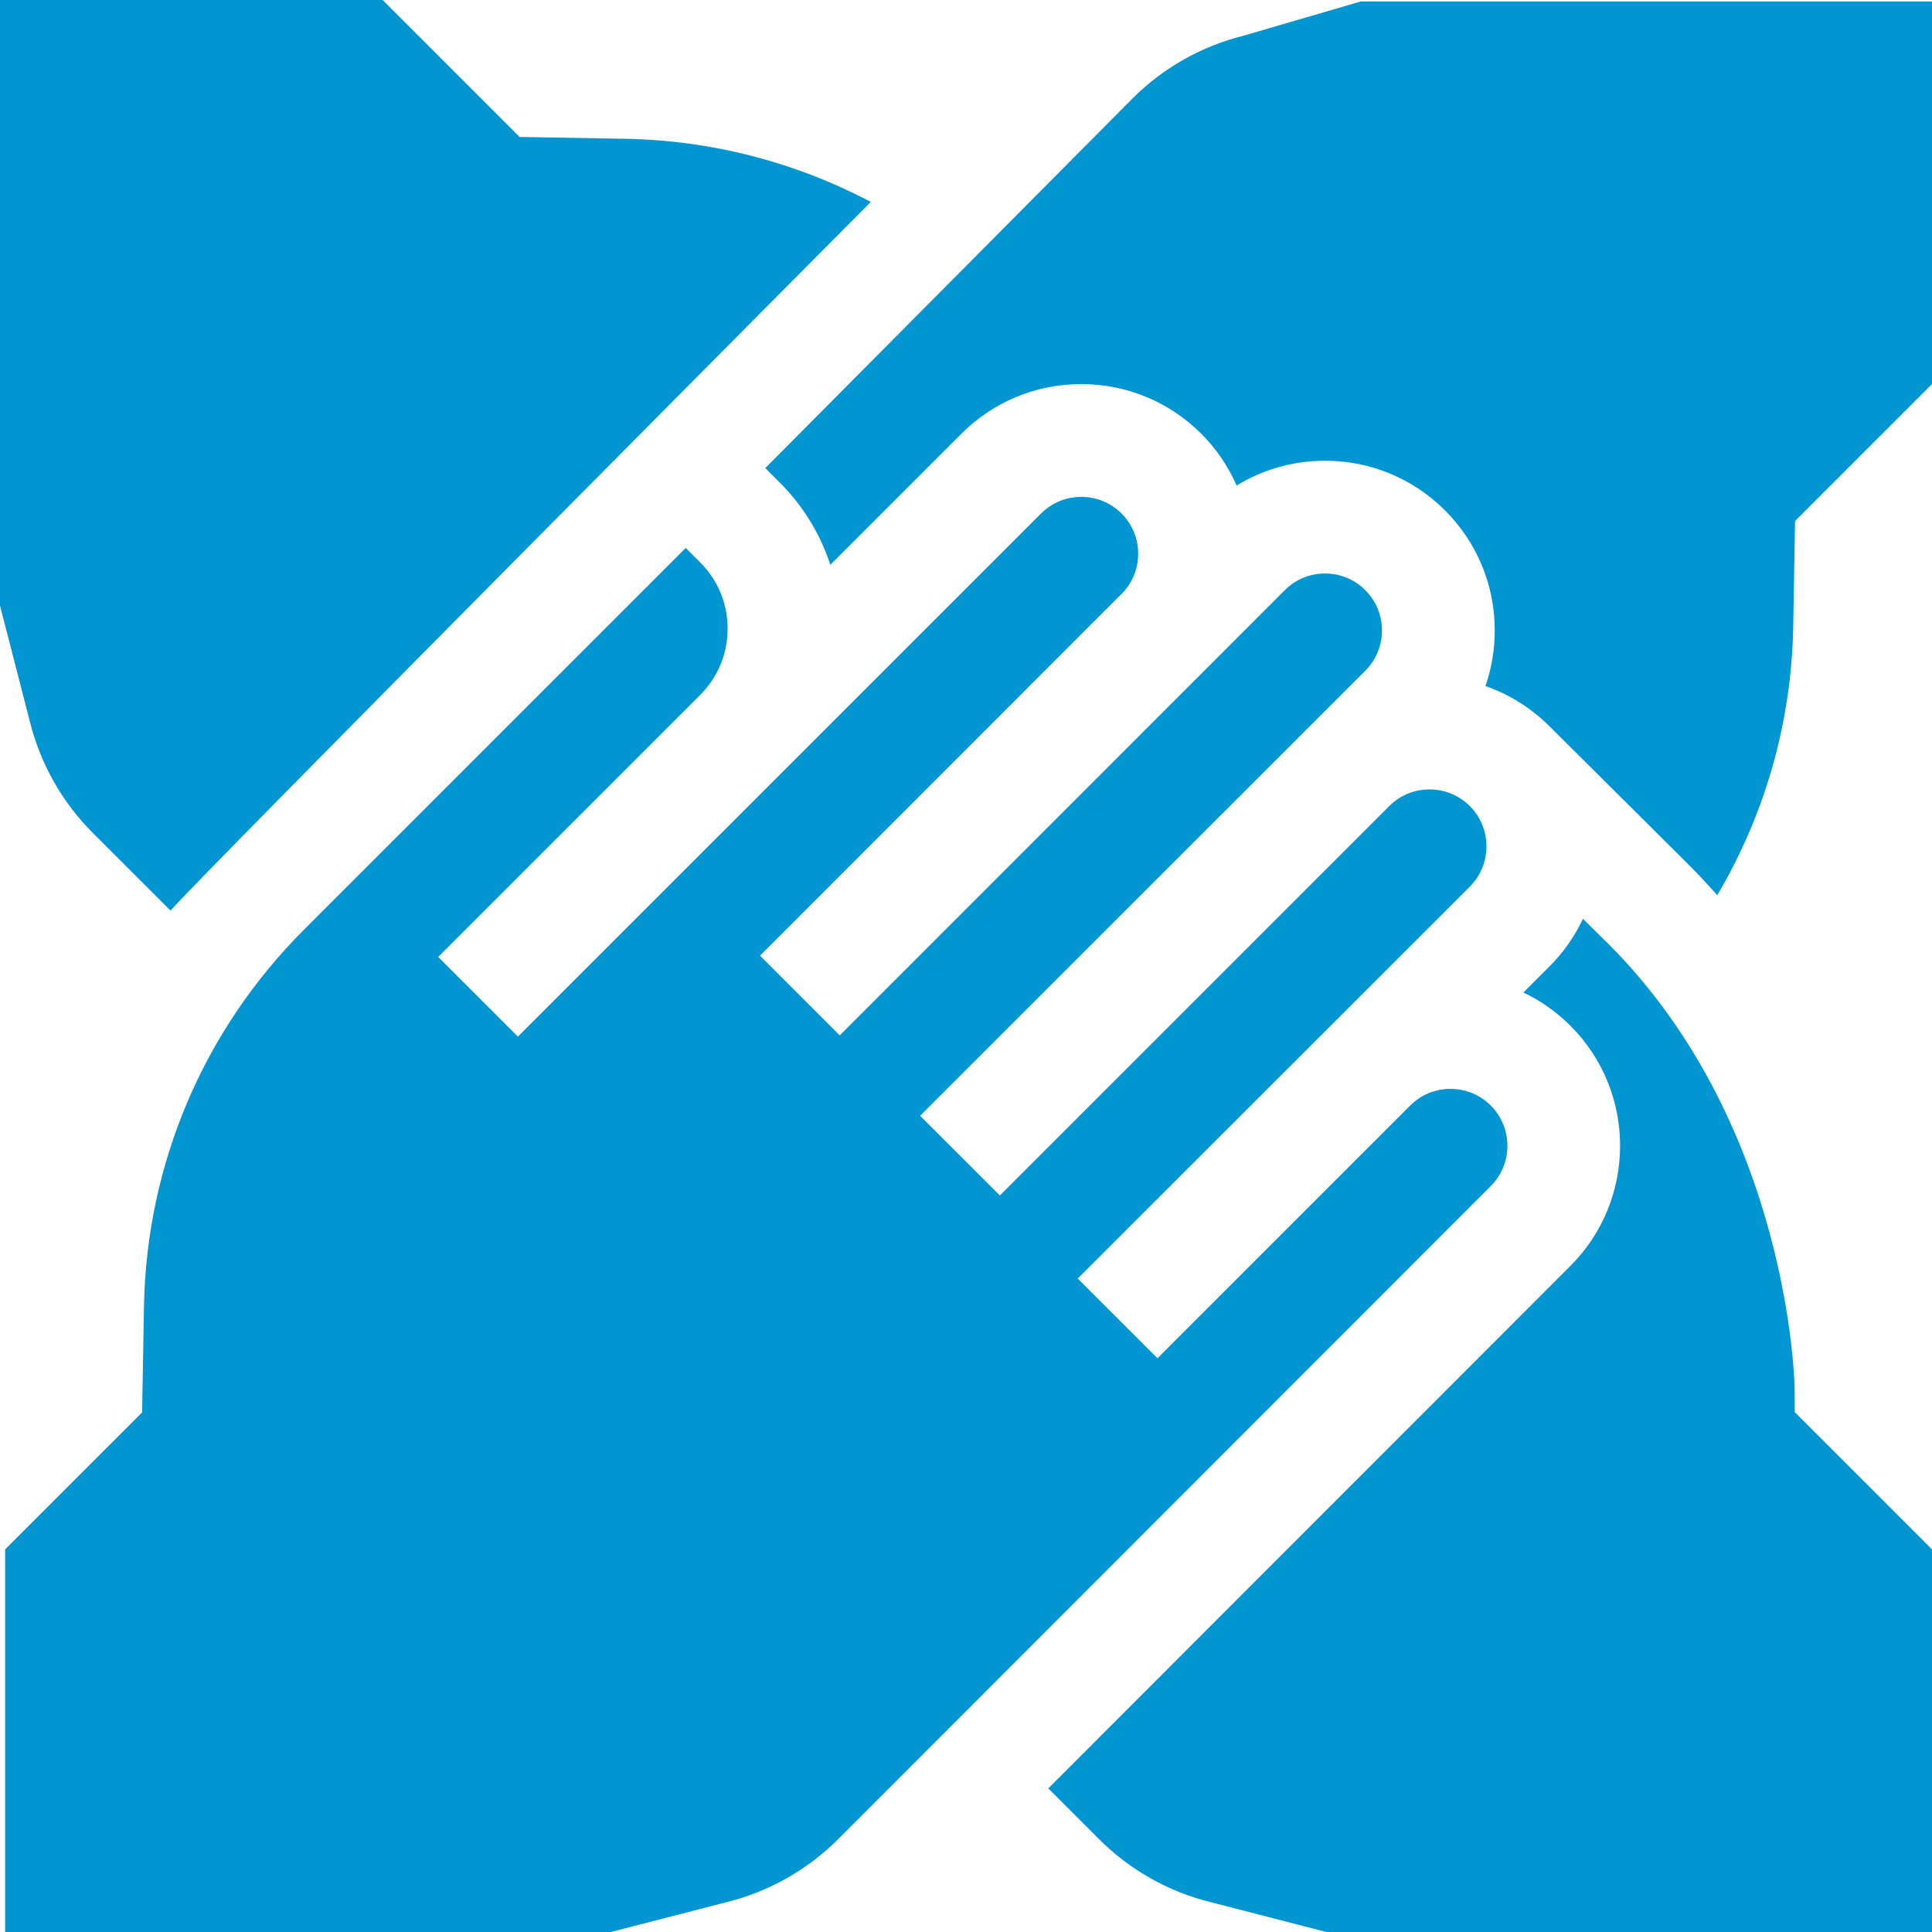
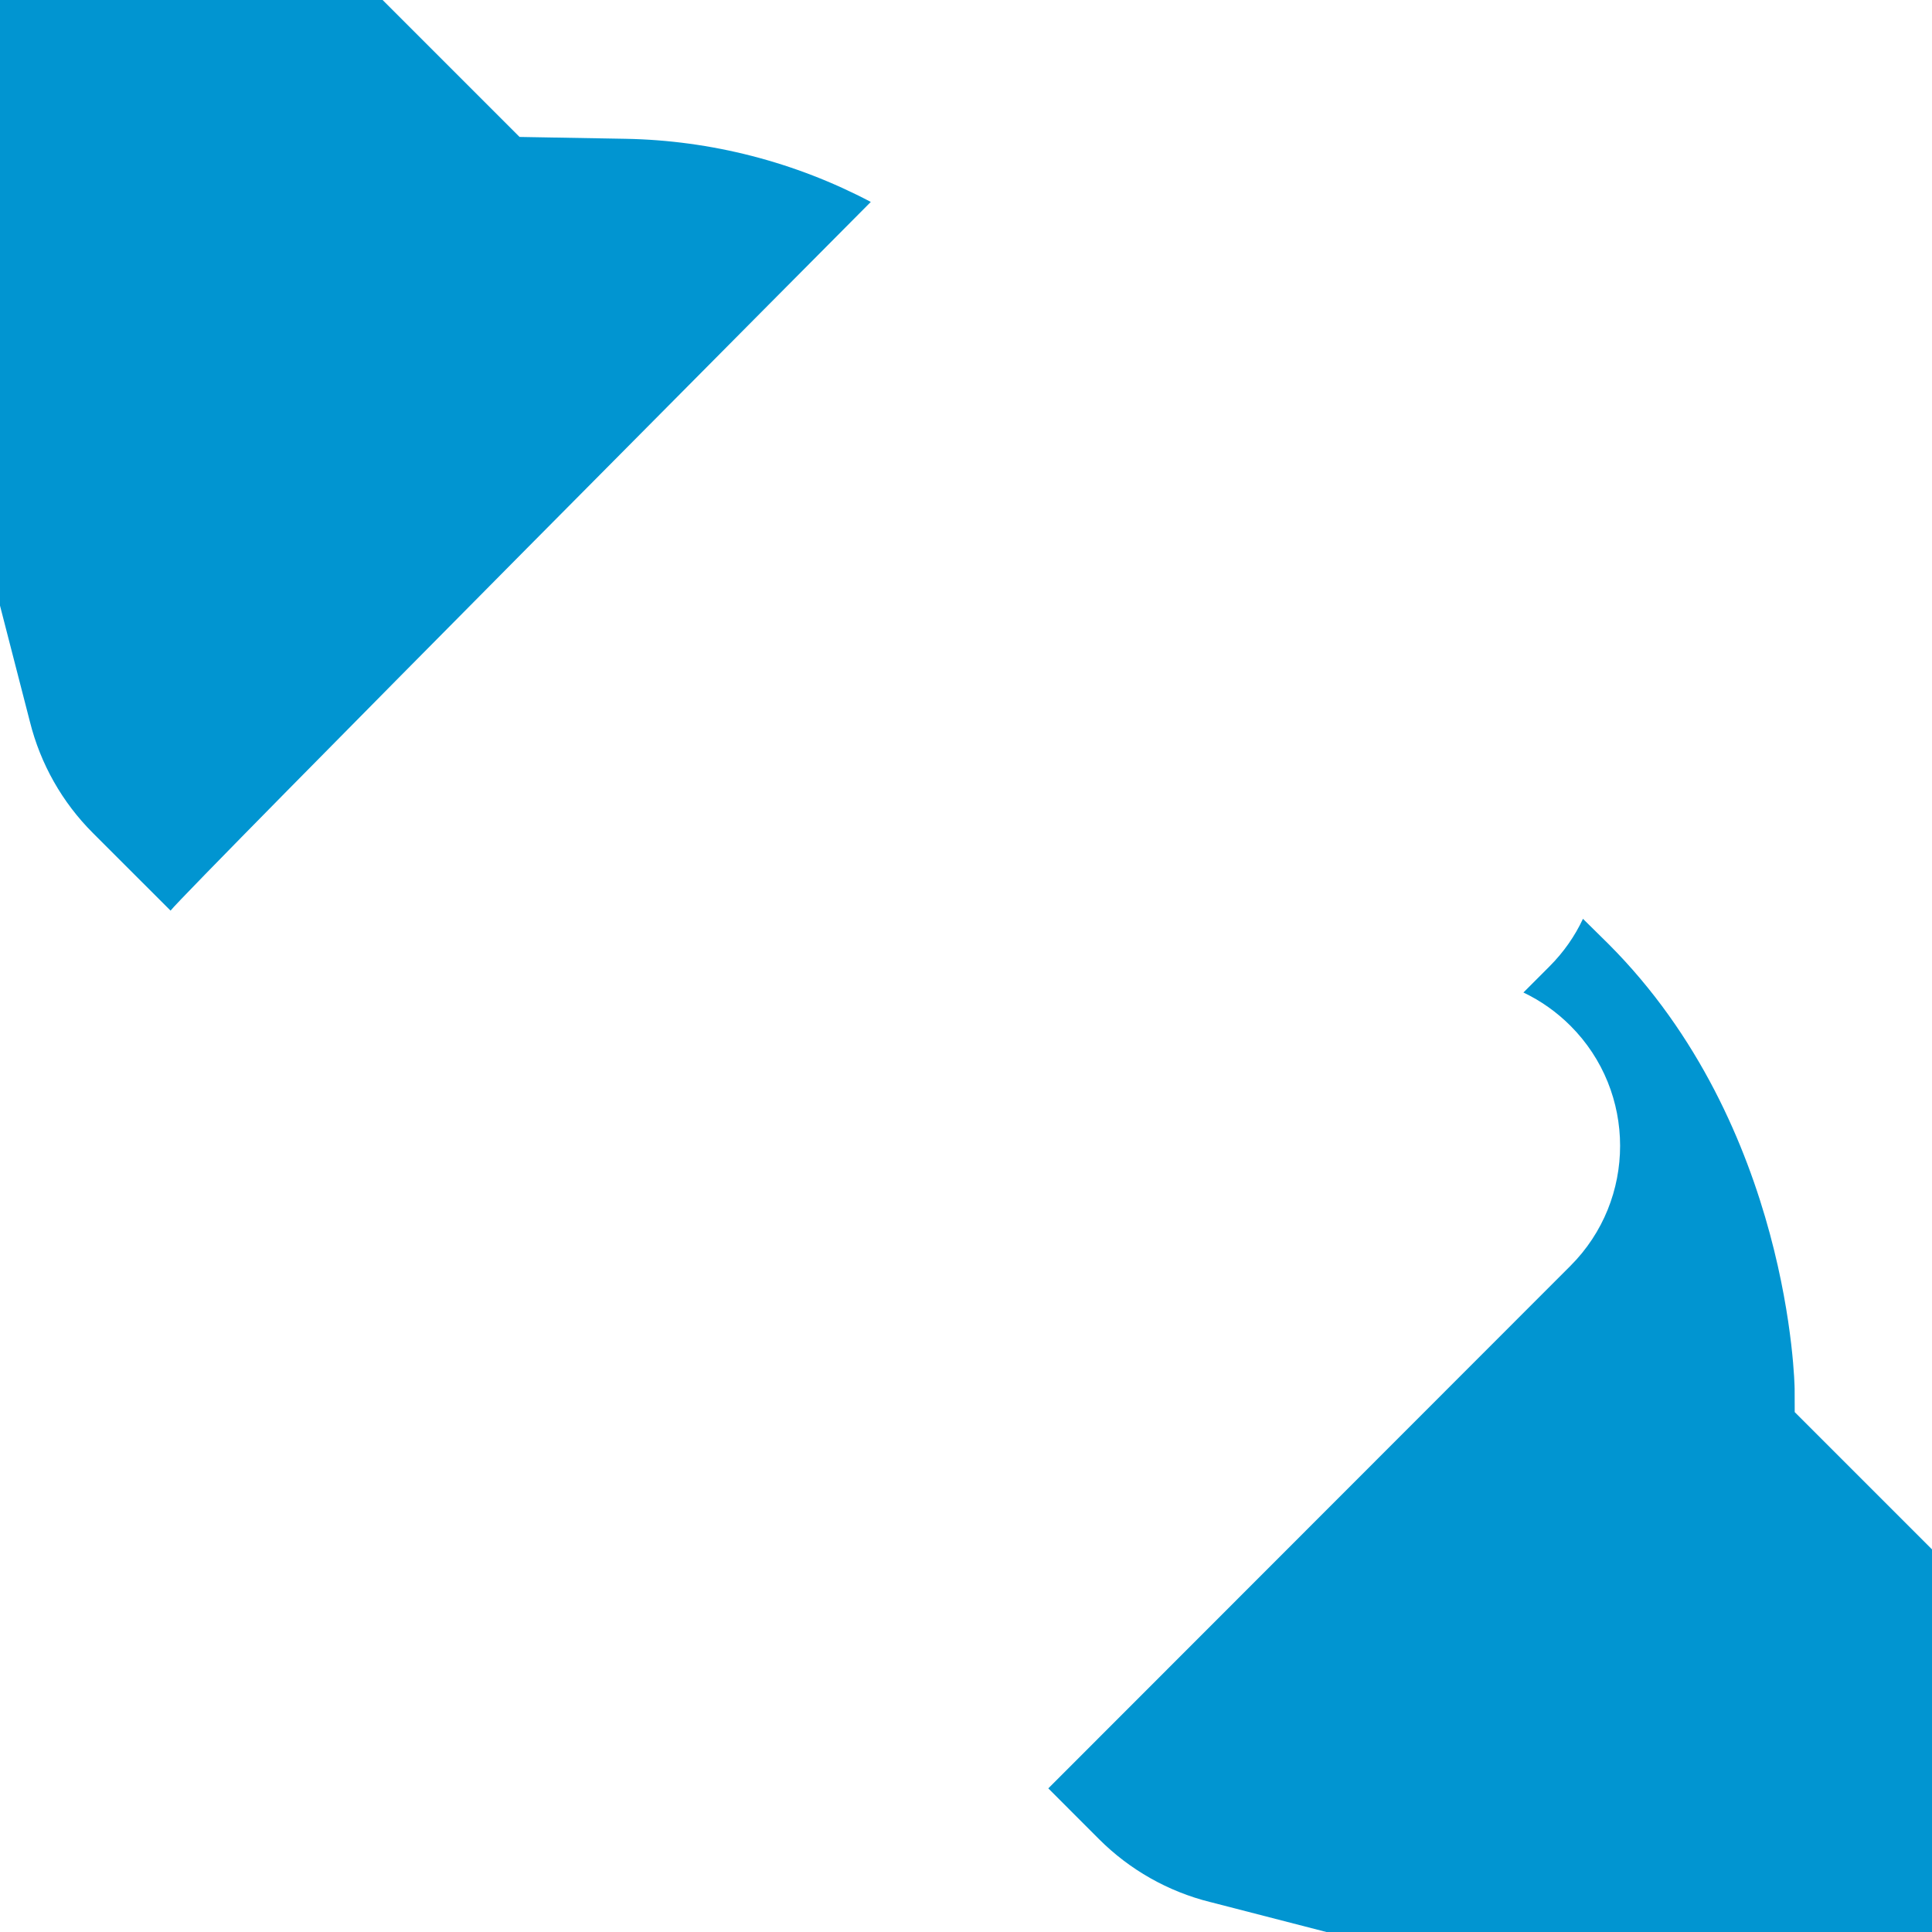
<svg xmlns="http://www.w3.org/2000/svg" width="50" height="50" viewBox="0 0 50 50" fill="none">
  <path d="M4.414 23.567C4.842 23.019 22.536 5.226 22.536 5.226C20.58 4.194 18.407 3.631 16.183 3.592L13.446 3.544L9.902 0H0V15.673L0.775 18.681C1.047 19.77 1.61 20.765 2.404 21.558L4.414 23.567Z" fill="#0195D1" />
-   <path d="M35.214 0.039L32.182 0.924C31.093 1.195 30.098 1.759 29.305 2.553L19.806 12.114L20.184 12.492C20.519 12.827 20.802 13.198 21.033 13.597C21.221 13.92 21.373 14.262 21.488 14.617L24.878 11.227C25.707 10.397 26.81 9.94 27.984 9.94C29.157 9.94 30.26 10.397 31.09 11.227C31.487 11.624 31.791 12.08 32.004 12.566C32.686 12.148 33.472 11.924 34.292 11.924C35.465 11.924 36.568 12.381 37.398 13.21C38.227 14.04 38.684 15.143 38.684 16.316C38.684 16.814 38.601 17.298 38.444 17.755C39.06 17.97 39.627 18.322 40.102 18.798C40.197 18.893 43.687 22.363 43.687 22.363C43.951 22.627 44.202 22.896 44.442 23.168C45.686 21.063 46.365 18.676 46.408 16.222L46.456 13.484L50 9.94V0.039H35.214Z" fill="#0195D1" />
  <path d="M46.445 35.944C46.445 35.879 46.343 29.149 41.627 24.43L40.967 23.779C40.758 24.225 40.469 24.642 40.102 25.009L39.426 25.686C39.872 25.898 40.284 26.188 40.644 26.548C42.356 28.26 42.356 31.047 40.644 32.759L27.13 46.283L28.442 47.596C29.235 48.39 30.23 48.953 31.319 49.225L31.33 49.227L34.327 50H50V40.098L46.447 36.545L46.445 35.944Z" fill="#0195D1" />
-   <path d="M21.692 47.596L38.58 30.696C39.155 30.121 39.155 29.186 38.58 28.611C38.302 28.333 37.932 28.18 37.538 28.18C37.144 28.18 36.774 28.333 36.496 28.611L29.955 35.152L27.891 33.089L38.039 22.946C38.613 22.371 38.613 21.436 38.039 20.861C37.76 20.583 37.39 20.43 36.996 20.43C36.603 20.43 36.232 20.583 35.954 20.861L25.876 30.939L23.812 28.876L35.334 17.358C35.909 16.784 35.909 15.848 35.334 15.274C35.056 14.995 34.686 14.842 34.292 14.842C33.898 14.842 33.528 14.995 33.25 15.274L21.732 26.796L19.669 24.732L29.066 15.33C29.599 14.753 29.586 13.851 29.026 13.29C28.748 13.012 28.378 12.859 27.984 12.859C27.59 12.859 27.22 13.012 26.942 13.29L13.403 26.828L11.34 24.765L18.121 17.984C18.579 17.526 18.831 16.918 18.831 16.27C18.831 15.623 18.579 15.014 18.121 14.556L17.746 14.181L7.868 24.059C5.262 26.666 3.791 30.131 3.726 33.816L3.678 36.554L0.133 40.098V50H15.807L18.815 49.225C19.904 48.953 20.898 48.39 21.692 47.596Z" fill="#0195D1" />
</svg>